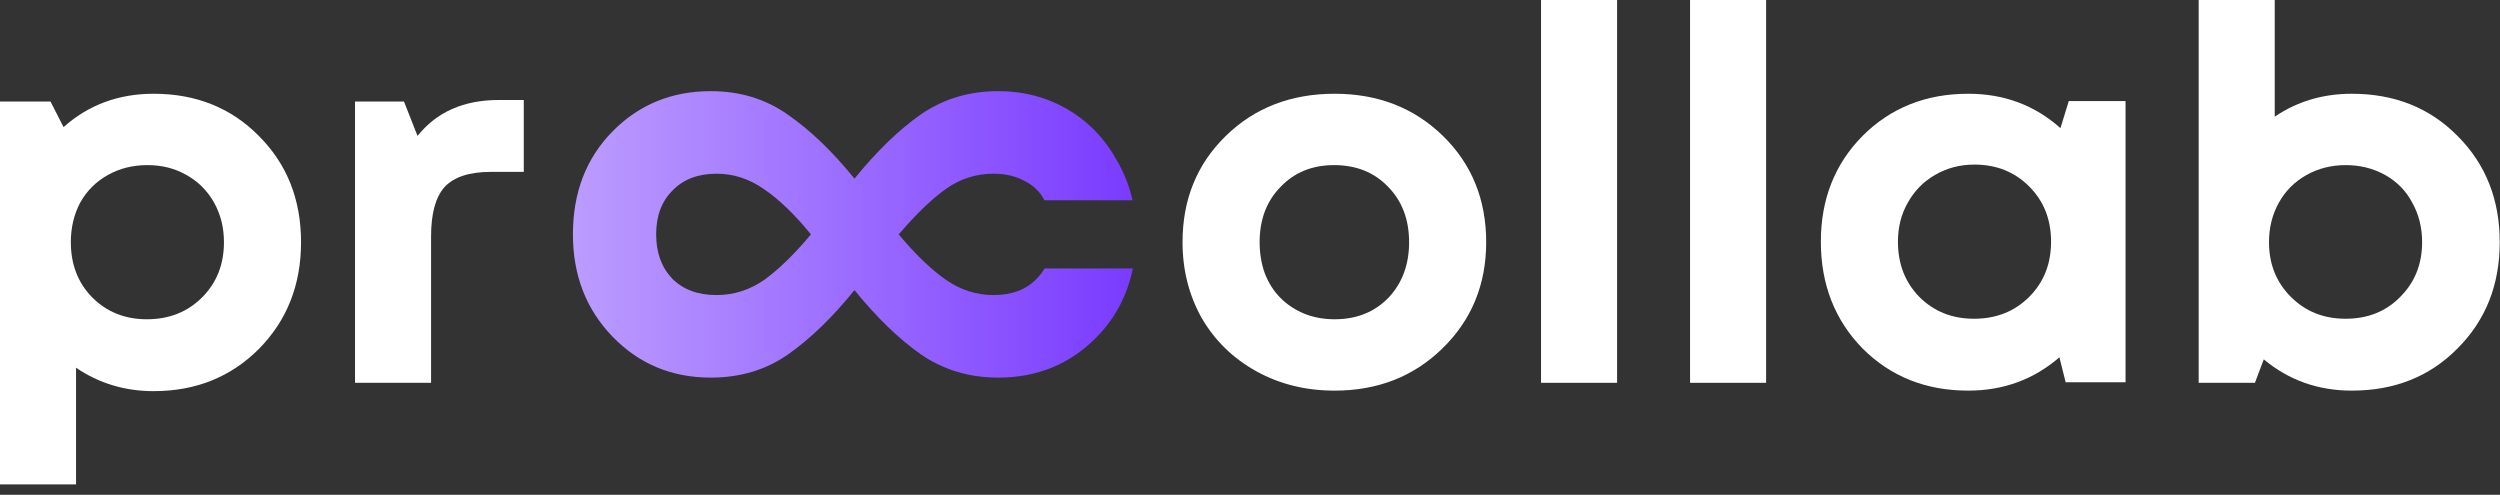
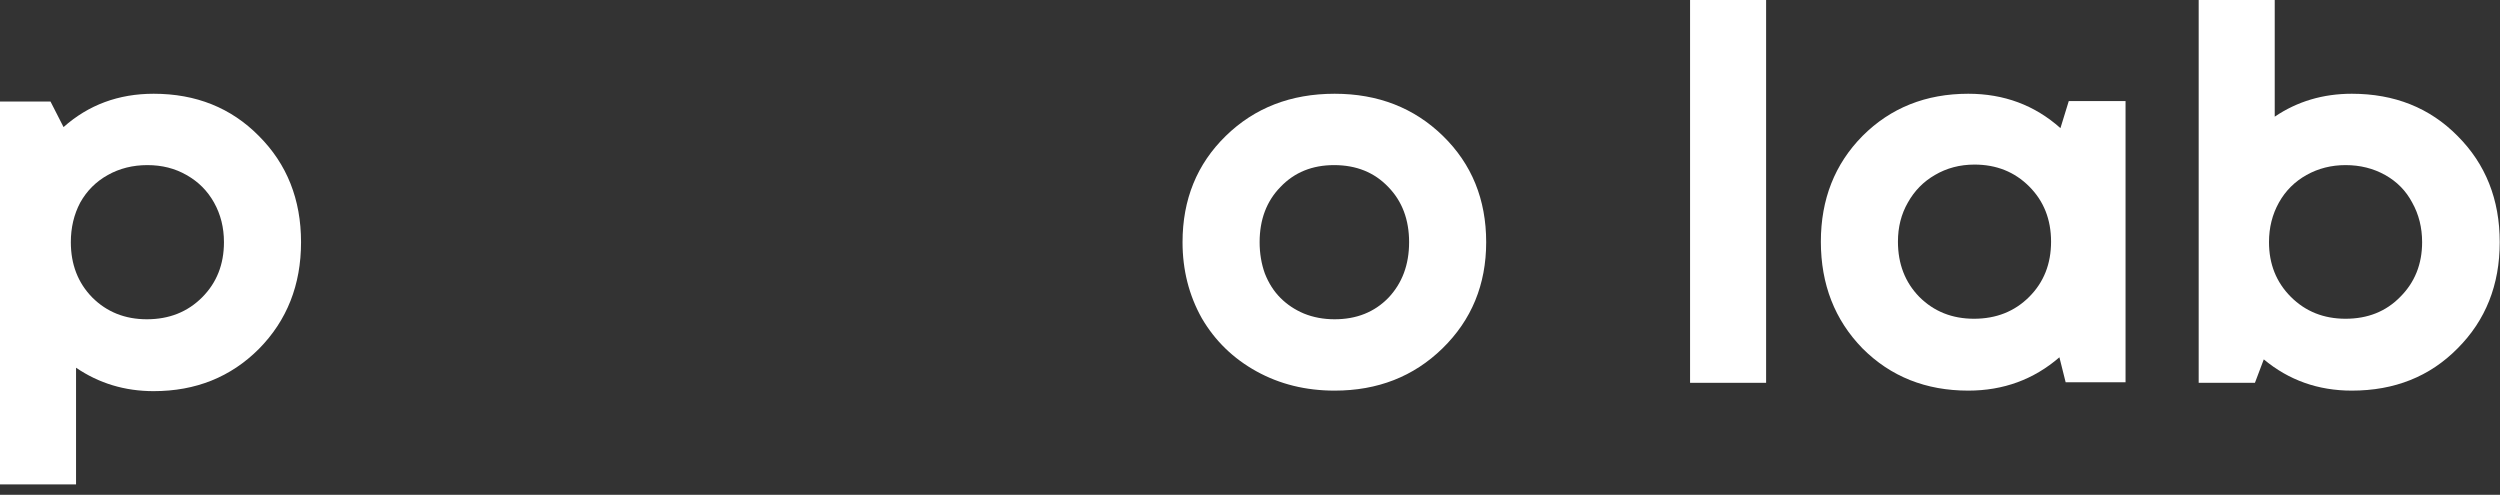
<svg xmlns="http://www.w3.org/2000/svg" width="192" height="38" viewBox="0 0 192 38" fill="none">
  <rect x="0" y="0" width="192" height="38" fill="#333333" stroke="none" />
  <path d="M11.8 7.2C15.053 7.2 17.747 8.28 19.88 10.44C22.04 12.6 23.12 15.32 23.12 18.6C23.12 21.88 22.04 24.613 19.88 26.8C17.72 28.96 15.027 30.04 11.8 30.04C9.587 30.04 7.6 29.44 5.84 28.24V37.2H0V7.8H3.88L4.88 9.76C6.8 8.053 9.107 7.2 11.8 7.2ZM7.08 22.84C8.2 23.96 9.6 24.52 11.28 24.52C12.987 24.52 14.4 23.96 15.52 22.84C16.64 21.72 17.2 20.307 17.2 18.6C17.2 17.48 16.947 16.467 16.44 15.56C15.933 14.653 15.227 13.947 14.32 13.44C13.44 12.933 12.44 12.68 11.32 12.68C10.2 12.68 9.187 12.933 8.28 13.44C7.373 13.947 6.667 14.653 6.16 15.56C5.68 16.467 5.44 17.48 5.44 18.6C5.44 20.307 5.987 21.72 7.08 22.84Z" fill="white" />
-   <path d="M38.306 7.68H40.226V13.2H37.706C36.052 13.2 34.866 13.587 34.146 14.36C33.452 15.133 33.106 16.4 33.106 18.16V29.4H27.266V7.8H31.026L32.066 10.44C33.532 8.6 35.612 7.68 38.306 7.68Z" fill="white" />
  <path d="M102.499 30C100.285 30 98.285 29.507 96.499 28.52C94.712 27.533 93.312 26.173 92.299 24.44C91.312 22.68 90.819 20.733 90.819 18.6C90.819 15.32 91.925 12.6 94.139 10.44C96.352 8.28 99.139 7.2 102.499 7.2C105.832 7.2 108.605 8.28 110.819 10.44C113.032 12.6 114.139 15.32 114.139 18.6C114.139 21.853 113.019 24.573 110.779 26.76C108.565 28.92 105.805 30 102.499 30ZM102.499 24.52C104.179 24.52 105.552 23.973 106.619 22.88C107.685 21.76 108.219 20.333 108.219 18.6C108.219 16.867 107.685 15.453 106.619 14.36C105.552 13.24 104.165 12.68 102.459 12.68C100.779 12.68 99.405 13.24 98.339 14.36C97.272 15.453 96.739 16.867 96.739 18.6C96.739 19.453 96.872 20.253 97.139 21C97.432 21.747 97.832 22.373 98.339 22.88C98.845 23.387 99.445 23.787 100.139 24.08C100.859 24.373 101.645 24.52 102.499 24.52Z" fill="white" />
-   <path d="M118.352 29.4V0H124.192V29.4H118.352Z" fill="white" />
  <path d="M129.797 29.4V0H135.637V29.4H129.797Z" fill="white" />
  <path d="M158.882 7.76H163.242V29.36H158.642L158.162 27.44C156.189 29.147 153.856 30 151.162 30C147.909 30 145.202 28.92 143.042 26.76C140.909 24.573 139.842 21.84 139.842 18.56C139.842 15.307 140.909 12.6 143.042 10.44C145.202 8.28 147.909 7.2 151.162 7.2C153.909 7.2 156.269 8.08 158.242 9.84L158.882 7.76ZM147.402 22.8C148.522 23.92 149.922 24.48 151.602 24.48C153.309 24.48 154.722 23.92 155.842 22.8C156.962 21.68 157.522 20.267 157.522 18.56C157.522 16.853 156.962 15.44 155.842 14.32C154.722 13.2 153.322 12.64 151.642 12.64C150.522 12.64 149.509 12.907 148.602 13.44C147.722 13.947 147.029 14.653 146.522 15.56C146.016 16.44 145.762 17.44 145.762 18.56C145.762 20.267 146.309 21.68 147.402 22.8Z" fill="white" />
  <path d="M180.619 7.2C183.899 7.2 186.606 8.28 188.739 10.44C190.899 12.6 191.979 15.32 191.979 18.6C191.979 21.88 190.899 24.6 188.739 26.76C186.606 28.92 183.899 30 180.619 30C178.033 30 175.779 29.2 173.859 27.6L173.179 29.4H168.859V0H174.699V8.96C176.433 7.787 178.406 7.2 180.619 7.2ZM175.939 22.8C177.059 23.92 178.459 24.48 180.139 24.48C181.846 24.48 183.246 23.92 184.339 22.8C185.459 21.68 186.019 20.28 186.019 18.6C186.019 17.48 185.766 16.467 185.259 15.56C184.779 14.653 184.086 13.947 183.179 13.44C182.273 12.933 181.259 12.68 180.139 12.68C179.046 12.68 178.046 12.933 177.139 13.44C176.233 13.947 175.526 14.653 175.019 15.56C174.513 16.467 174.259 17.48 174.259 18.6C174.259 20.28 174.819 21.68 175.939 22.8Z" fill="white" />
-   <path fill-rule="evenodd" clip-rule="evenodd" d="M82.006 8.409C80.408 7.47 78.626 7 76.662 7C74.431 7 72.45 7.596 70.719 8.788C69.021 9.98 67.323 11.624 65.625 13.719C63.927 11.624 62.212 9.98 60.481 8.788C58.783 7.596 56.818 7 54.588 7C51.591 7 49.077 8.03 47.047 10.089C45.016 12.148 44 14.785 44 18C44 21.143 45.016 23.762 47.047 25.857C49.077 27.952 51.591 29 54.588 29C56.852 29 58.833 28.404 60.531 27.212C62.229 26.02 63.927 24.376 65.625 22.281C67.323 24.376 69.021 26.02 70.719 27.212C72.45 28.404 74.431 29 76.662 29C79.659 29 82.172 27.97 84.203 25.911C85.653 24.442 86.585 22.678 87 20.619H80.224C80.054 20.91 79.848 21.174 79.609 21.414C78.809 22.245 77.711 22.66 76.312 22.66C74.981 22.66 73.749 22.263 72.617 21.468C71.485 20.673 70.286 19.517 69.021 18C70.353 16.447 71.551 15.291 72.617 14.532C73.715 13.737 74.947 13.34 76.312 13.34C77.245 13.34 78.06 13.539 78.76 13.936C79.399 14.267 79.886 14.748 80.219 15.381H86.974C86.736 14.307 86.346 13.301 85.801 12.364C84.869 10.667 83.604 9.348 82.006 8.409ZM58.733 21.468C57.601 22.263 56.369 22.66 55.037 22.66C53.605 22.66 52.474 22.245 51.641 21.414C50.809 20.547 50.393 19.409 50.393 18C50.393 16.591 50.809 15.471 51.641 14.64C52.474 13.773 53.605 13.34 55.037 13.34C56.336 13.34 57.551 13.737 58.683 14.532C59.848 15.327 61.047 16.483 62.279 18C61.047 19.481 59.865 20.637 58.733 21.468Z" fill="url(#paint0_linear_345_566)" />
  <defs>
    <linearGradient id="paint0_linear_345_566" x1="8.93972e-08" y1="18.6" x2="95.99" y2="18.6" gradientUnits="userSpaceOnUse">
      <stop stop-color="white" />
      <stop offset="1" stop-color="#6C27FF" />
    </linearGradient>
  </defs>
</svg>